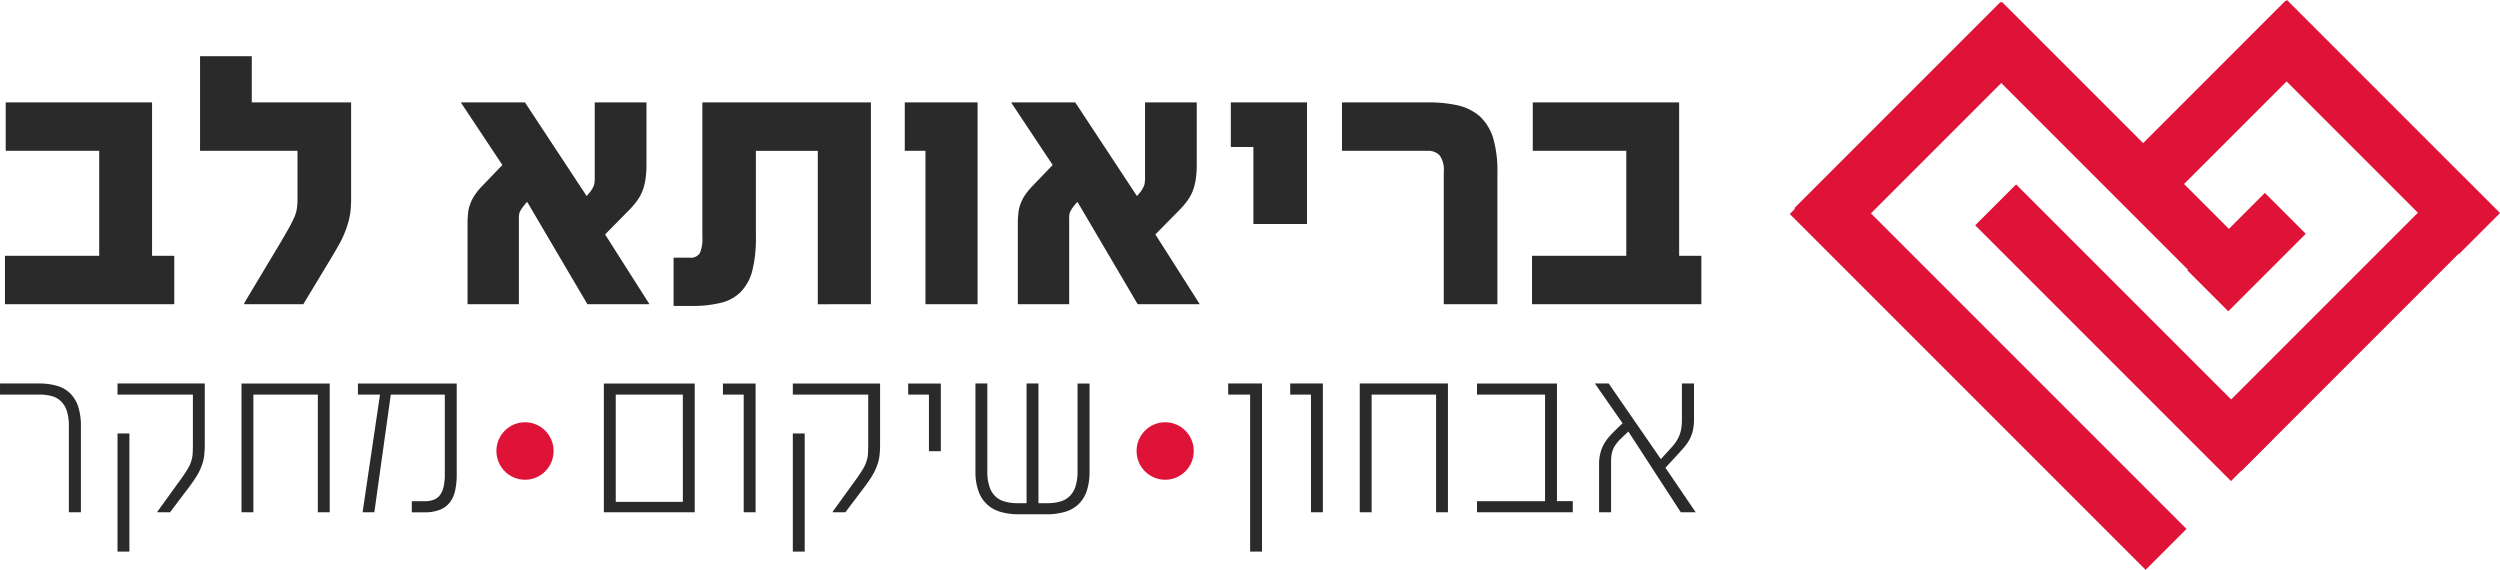
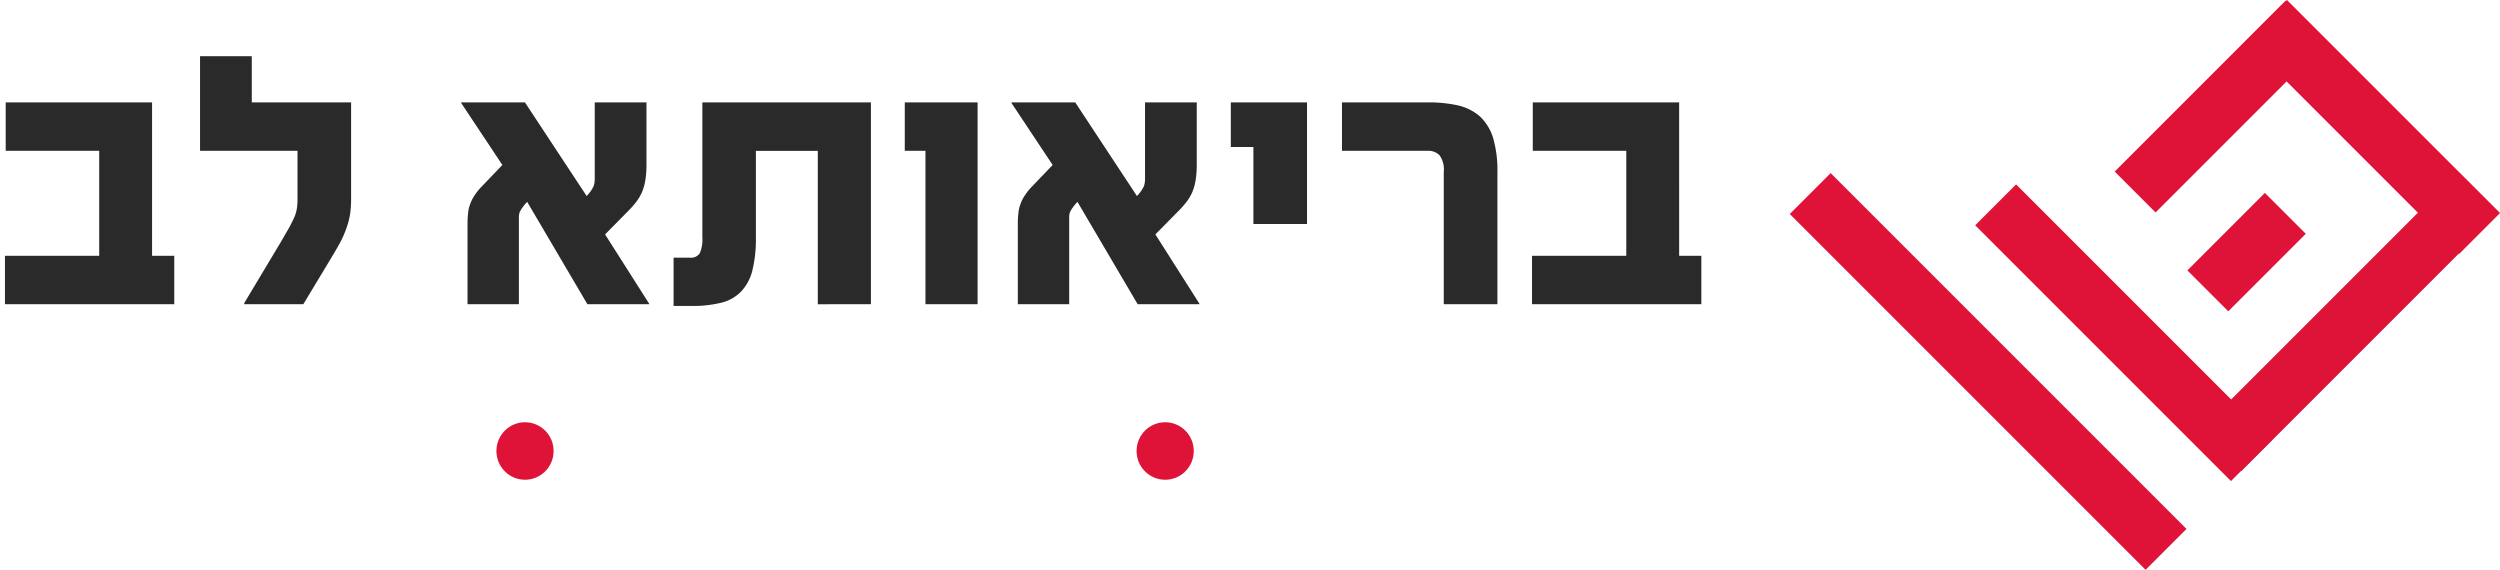
<svg xmlns="http://www.w3.org/2000/svg" id="Component_9_1" data-name="Component 9 – 1" width="401.63" height="91.541" viewBox="0 0 401.63 91.541">
  <path id="Path_36813" data-name="Path 36813" d="M-1676.611-205.974v-7.779h-3.566V-238.4h-23.514v7.779h15.021v16.865h-15.142v7.779Zm28.411-16.865V-238.4h-15.958v-7.415h-8.311v15.194h15.656v7.779a9.7,9.7,0,0,1-.091,1.428,5.9,5.9,0,0,1-.363,1.337c-.212.486-.484,1.033-.816,1.671-.363.638-.846,1.459-1.421,2.461l-5.864,9.785v.182h9.49l4.473-7.415c.6-1,1.118-1.884,1.541-2.674a17.694,17.694,0,0,0,.967-2.279,13.28,13.28,0,0,0,.544-2.158A18.273,18.273,0,0,0-1648.2-222.84Zm47.875,16.865v-.091l-7.073-11.122,3.567-3.616a16.047,16.047,0,0,0,1.39-1.55,7.832,7.832,0,0,0,.967-1.611,8.643,8.643,0,0,0,.544-1.945,15.794,15.794,0,0,0,.181-2.553V-238.4h-8.312v12.125a4.722,4.722,0,0,1-.03.669,2.662,2.662,0,0,1-.151.669,5.666,5.666,0,0,1-.393.7,7.892,7.892,0,0,1-.725.881l-9.913-15.042h-10.246v.091l6.619,9.967-3.264,3.4a9.707,9.707,0,0,0-1.209,1.489,6.022,6.022,0,0,0-.7,1.4,5.081,5.081,0,0,0-.333,1.459,12.755,12.755,0,0,0-.09,1.58v13.036h8.251v-13.857a2.8,2.8,0,0,1,.03-.517,1.374,1.374,0,0,1,.151-.517,4.1,4.1,0,0,1,.393-.638,7.4,7.4,0,0,1,.756-.912l9.672,16.44Zm35.634,0V-238.4h-27.081v21.7a5.441,5.441,0,0,1-.423,2.553,1.729,1.729,0,0,1-1.6.7h-2.6v7.749h2.9a18.792,18.792,0,0,0,4.624-.486,6.675,6.675,0,0,0,3.2-1.7,7.591,7.591,0,0,0,1.9-3.373,21.364,21.364,0,0,0,.6-5.531v-13.826h9.944v24.644Zm17.137,0V-238.4h-11.7v7.779h3.325v24.644Zm35.634,0v-.091l-7.073-11.122,3.566-3.616a16.051,16.051,0,0,0,1.39-1.55,7.842,7.842,0,0,0,.967-1.611,8.642,8.642,0,0,0,.544-1.945,15.783,15.783,0,0,0,.181-2.553V-238.4h-8.311v12.125a4.722,4.722,0,0,1-.03.669,2.663,2.663,0,0,1-.151.669,5.668,5.668,0,0,1-.393.7,7.9,7.9,0,0,1-.725.881l-9.913-15.042h-10.246v.091l6.619,9.967-3.264,3.4a9.691,9.691,0,0,0-1.209,1.489,6.018,6.018,0,0,0-.7,1.4,5.093,5.093,0,0,0-.332,1.459,12.729,12.729,0,0,0-.091,1.58v13.036h8.251v-13.857a2.79,2.79,0,0,1,.03-.517,1.374,1.374,0,0,1,.151-.517,4.077,4.077,0,0,1,.393-.638,7.391,7.391,0,0,1,.755-.912l9.672,16.44Zm17.288-12.884V-238.4h-12.241v7.171h3.627v12.368Zm30.587,12.884v-21.241a18.586,18.586,0,0,0-.7-5.5,7.98,7.98,0,0,0-2.116-3.434,8.153,8.153,0,0,0-3.506-1.762,21.647,21.647,0,0,0-4.927-.486h-13.722v7.779h13.722a2.526,2.526,0,0,1,1.965.729,3.956,3.956,0,0,1,.665,2.674v21.241Zm32.763,0v-7.779h-3.567V-238.4h-23.514v7.779h15.021v16.865h-15.142v7.779Z" transform="translate(1704.607 254.847)" fill="#2a2a2a" />
-   <path id="Path_36814" data-name="Path 36814" d="M-1693.748-106.957v-13.785a10.189,10.189,0,0,0-.424-3.16,5.325,5.325,0,0,0-1.273-2.133,4.951,4.951,0,0,0-2.1-1.221,10.191,10.191,0,0,0-2.912-.388h-6.286v1.784h6.286a7.429,7.429,0,0,1,2.063.252,3.436,3.436,0,0,1,1.5.872,3.913,3.913,0,0,1,.906,1.57,8.048,8.048,0,0,1,.308,2.423v13.785Zm19.9-10.76v-9.927h-14.019v1.784h12.11v8.143c0,.523-.019.969-.039,1.357a4.605,4.605,0,0,1-.212,1.144,5.527,5.527,0,0,1-.54,1.221c-.251.427-.579.931-1,1.532l-3.9,5.39v.116h2.025l3.047-4.033c.5-.679.925-1.28,1.253-1.822a9.213,9.213,0,0,0,.771-1.59,7.336,7.336,0,0,0,.4-1.551A16.172,16.172,0,0,0-1673.848-117.717Zm-12.11,17.081v-18.981h-1.909v18.981Zm32.184-6.32v-20.687h-14.173v20.687h1.909v-18.9h10.355v18.9Zm20.4-6.107v-14.58h-15.87v1.784h3.548l-2.8,18.9h1.89l2.642-18.9h8.678v12.8a8.429,8.429,0,0,1-.193,2,3.581,3.581,0,0,1-.579,1.338,2.326,2.326,0,0,1-1.022.756,4.043,4.043,0,0,1-1.446.233h-2.063v1.784h2.063a6.369,6.369,0,0,0,2.43-.407,3.623,3.623,0,0,0,1.6-1.163,4.873,4.873,0,0,0,.868-1.919A11.8,11.8,0,0,0-1633.372-113.064Zm38.239,6.107v-20.687h-14.6v20.687Zm-1.909-1.667h-10.779V-125.86h10.779Zm11.686,1.667v-20.687h-5.245v1.784h3.336v18.9Zm20-10.76v-9.927h-14.019v1.784h12.11v8.143c0,.523-.019.969-.039,1.357a4.594,4.594,0,0,1-.212,1.144,5.52,5.52,0,0,1-.54,1.221c-.251.427-.579.931-1,1.532l-3.9,5.39v.116h2.025l3.047-4.033c.5-.679.925-1.28,1.253-1.822a9.232,9.232,0,0,0,.771-1.59,7.343,7.343,0,0,0,.4-1.551A16.172,16.172,0,0,0-1565.359-117.717Zm-12.11,17.081v-18.981h-1.909v18.981Zm21.867-16.131v-10.877h-5.245v1.784h3.336v9.093Zm23.892,3.257v-14.134h-1.928v14.134a7.781,7.781,0,0,1-.328,2.4,3.716,3.716,0,0,1-.945,1.57,3.4,3.4,0,0,1-1.5.853,7.072,7.072,0,0,1-2.005.271h-1.5v-19.233h-1.909v19.233h-1.446a7.1,7.1,0,0,1-2.005-.252,3.425,3.425,0,0,1-1.542-.834,3.56,3.56,0,0,1-.964-1.57,7.284,7.284,0,0,1-.347-2.443v-14.134h-1.909v14.134a8.961,8.961,0,0,0,.482,3.141,5.153,5.153,0,0,0,1.369,2.133,5.238,5.238,0,0,0,2.179,1.221,10.566,10.566,0,0,0,2.95.388h4.454a10.427,10.427,0,0,0,2.931-.388,5.238,5.238,0,0,0,2.179-1.221,5.288,5.288,0,0,0,1.331-2.133A9.456,9.456,0,0,0-1531.709-113.51ZM-1504-100.637v-27.007h-5.438v1.784h3.529v25.224Zm9.776-6.32v-20.687h-5.245v1.784h3.336v18.9Zm20.094,0v-20.687H-1488.3v20.687h1.909v-18.9h10.355v18.9Zm20.055,0v-1.784h-2.545v-18.9h-12.843v1.784h10.934v17.119h-10.934v1.784Zm19.746,0-4.859-7.154,1.851-2c.424-.465.81-.892,1.157-1.3a7.908,7.908,0,0,0,.868-1.241,6.838,6.838,0,0,0,.54-1.454,8.98,8.98,0,0,0,.174-1.9v-5.642h-1.948v5.913a7.773,7.773,0,0,1-.116,1.415,5.935,5.935,0,0,1-.328,1.124,5.225,5.225,0,0,1-.54.969,7.6,7.6,0,0,1-.714.892l-1.677,1.842-8.388-12.156h-2.218l4.455,6.4-.636.6c-.482.465-.926.911-1.311,1.318a7.676,7.676,0,0,0-.983,1.3,5.954,5.954,0,0,0-.617,1.493,6.825,6.825,0,0,0-.231,1.861v7.716h1.928v-8.1a6.728,6.728,0,0,1,.077-1.124,3.86,3.86,0,0,1,.27-.95,4.169,4.169,0,0,1,.5-.834,5.767,5.767,0,0,1,.752-.834l1.176-1.125,8.427,12.97Z" transform="translate(1706.745 189.253)" fill="#2a2a2a" />
  <ellipse id="Ellipse_351" data-name="Ellipse 351" cx="4.594" cy="4.619" rx="4.594" ry="4.619" transform="translate(182.592 67.835)" fill="#df1338" />
  <ellipse id="Ellipse_352" data-name="Ellipse 352" cx="4.594" cy="4.619" rx="4.594" ry="4.619" transform="translate(79.75 67.835)" fill="#df1338" />
  <g id="Group_56223" data-name="Group 56223" transform="translate(287.53)">
    <rect id="Rectangle_1840" data-name="Rectangle 1840" width="9.29" height="80.844" transform="translate(0 34.376) rotate(-45)" fill="#df1338" />
-     <rect id="Rectangle_1841" data-name="Rectangle 1841" width="9.29" height="58.432" transform="translate(27.528 6.891) rotate(-45)" fill="#df1338" />
-     <rect id="Rectangle_1842" data-name="Rectangle 1842" width="9.29" height="46.874" transform="translate(33.866 0.305) rotate(45)" fill="#df1338" />
    <rect id="Rectangle_1843" data-name="Rectangle 1843" width="9.29" height="17.609" transform="translate(76.33 30.99) rotate(45)" fill="#df1338" />
    <rect id="Rectangle_1844" data-name="Rectangle 1844" width="9.29" height="58.653" transform="translate(107.439 27.644) rotate(45)" fill="#df1338" />
    <rect id="Rectangle_1845" data-name="Rectangle 1845" width="9.29" height="38.786" transform="translate(79.622 0.136) rotate(45)" fill="#df1338" />
    <rect id="Rectangle_1846" data-name="Rectangle 1846" width="9.29" height="48.404" transform="translate(73.305 6.569) rotate(-45)" fill="#df1338" />
    <rect id="Rectangle_1847" data-name="Rectangle 1847" width="9.29" height="58.112" transform="translate(29.787 36.193) rotate(-45)" fill="#df1338" />
  </g>
</svg>